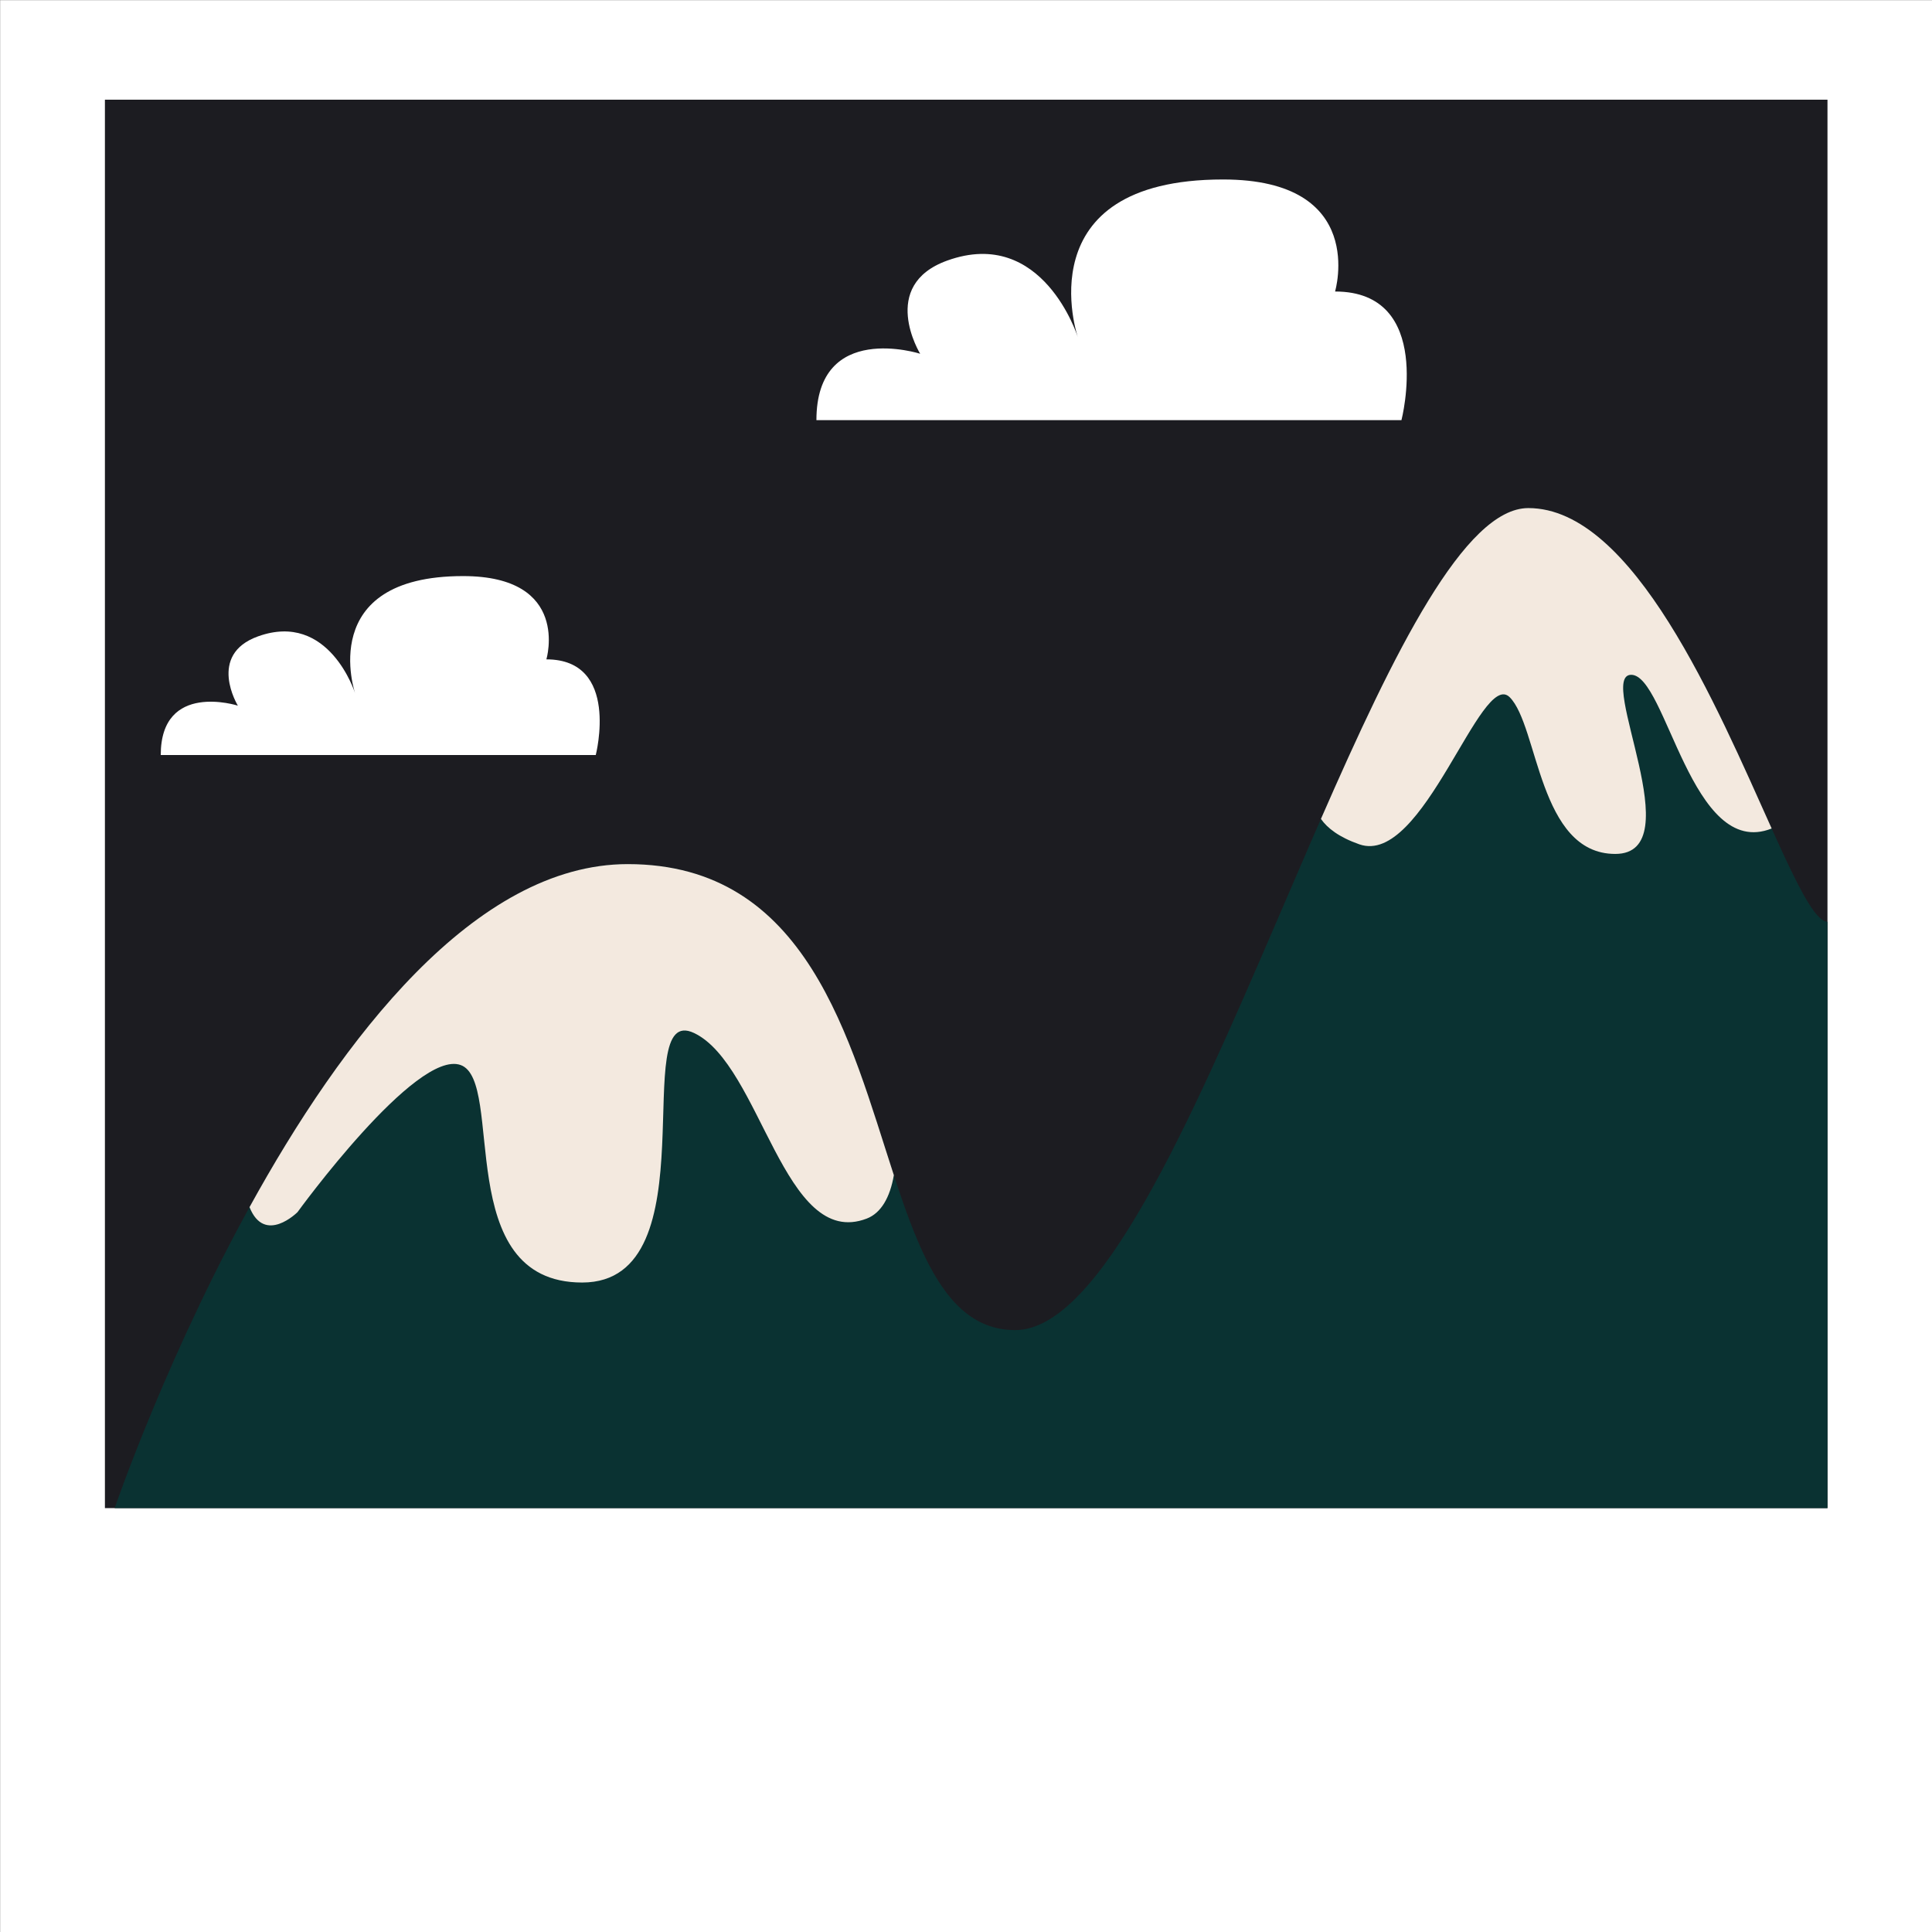
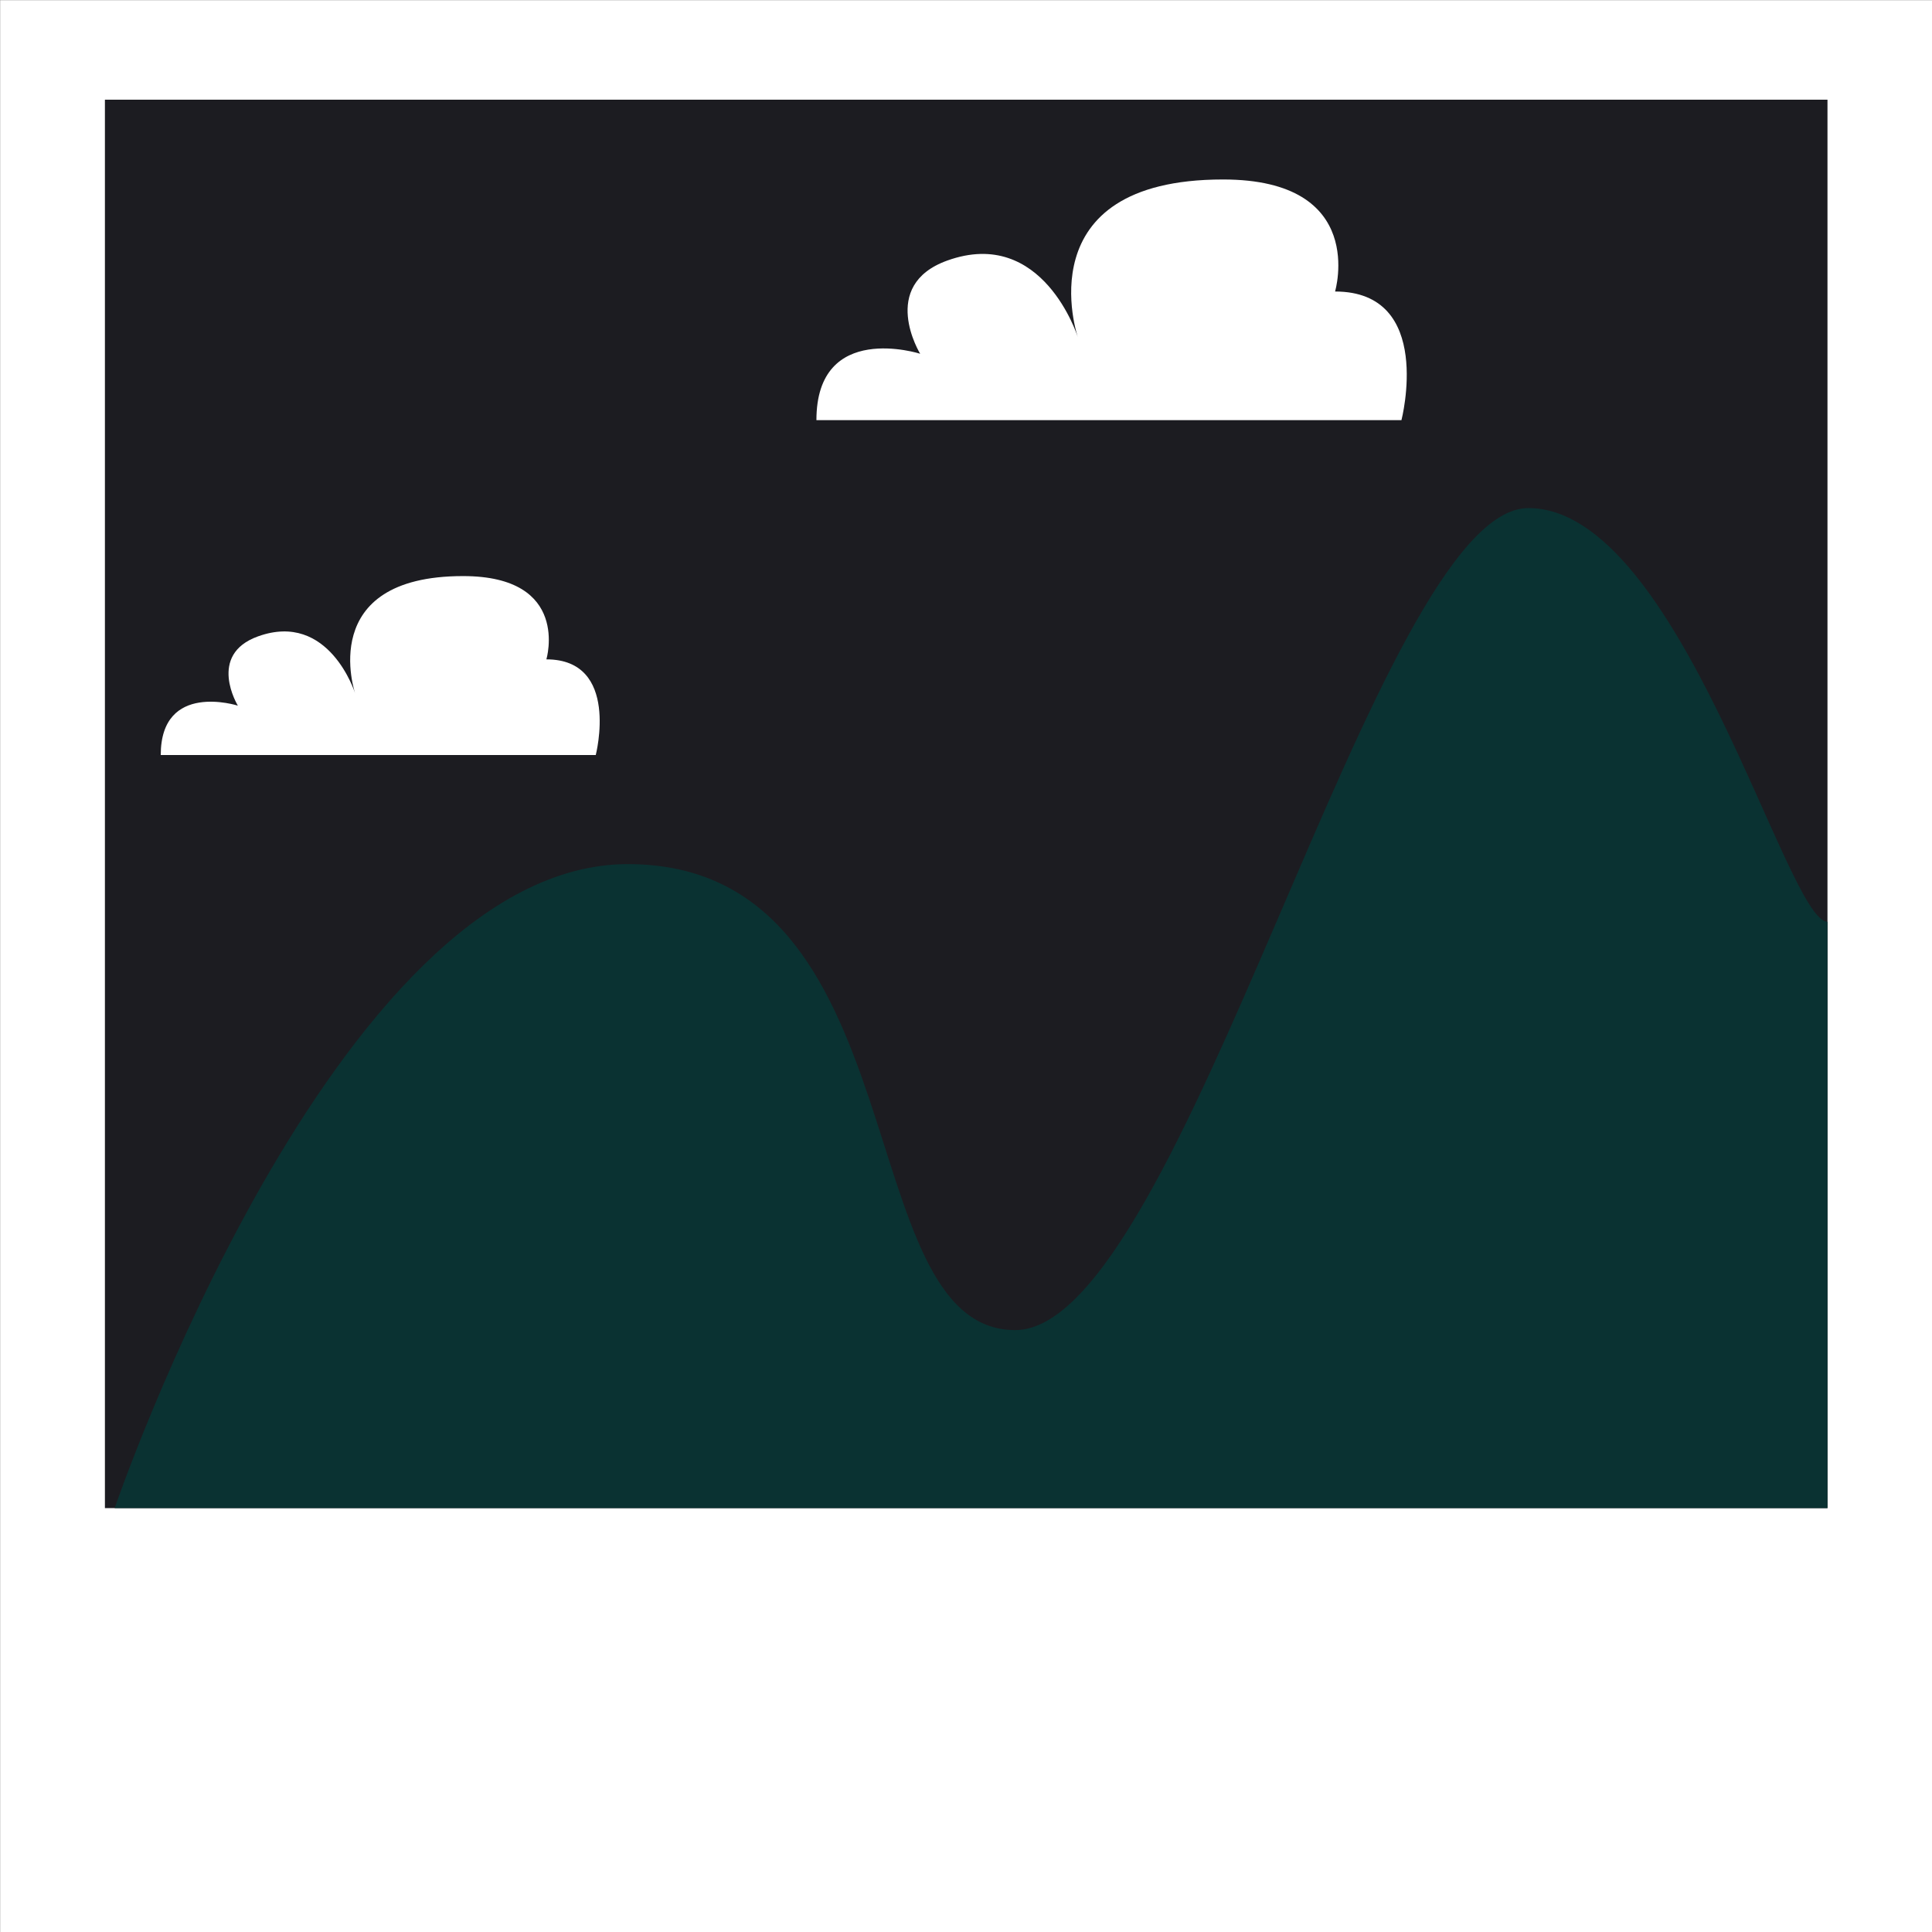
<svg xmlns="http://www.w3.org/2000/svg" fill="#000000" height="369" preserveAspectRatio="xMidYMid meet" version="1" viewBox="113.1 113.1 369.0 369.0" width="369" zoomAndPan="magnify">
  <rect x="113.1" y="113.1" width="369.0" height="369.0" fill="#808080" stroke="none" />
  <g>
    <g id="change1_1">
      <path d="M 482.137 482.141 L 113.137 482.141 L 113.137 113.141 L 482.137 113.141 L 482.137 482.141" fill="#ffffff" />
    </g>
    <g id="change2_1">
      <path d="M 462.137 401.141 L 133.137 401.141 L 133.137 132.141 L 462.137 132.141 L 462.137 401.141" fill="#1c1c21" />
    </g>
    <g id="change3_1">
      <path d="M 135 401.141 C 135 401.141 177 278.141 233 278.141 C 289 278.141 275 367.141 307 367.141 C 339 367.141 376 210.141 405 210.141 C 434 210.141 454.273 289.141 462.137 289.141 L 462.137 401.141 L 135 401.141" fill="#0a3232" />
    </g>
    <g id="change1_2">
      <path d="M 143.801 257.305 L 226.887 257.305 C 226.887 257.305 231.598 239.035 217.457 239.035 C 217.457 239.035 222.172 223.129 201.547 223.129 C 173.266 223.129 180.926 245.52 180.926 245.52 C 180.926 245.52 175.984 229.754 162.387 234.641 C 152.59 238.16 158.531 247.875 158.531 247.875 C 158.531 247.875 143.801 243.16 143.801 257.305" fill="#ffffff" />
    </g>
    <g id="change1_3">
      <path d="M 269.031 193.344 L 380.77 193.344 C 380.77 193.344 387.109 168.777 368.09 168.777 C 368.09 168.777 374.43 147.379 346.691 147.379 C 308.656 147.379 318.957 177.492 318.957 177.492 C 318.957 177.492 312.316 156.289 294.027 162.863 C 280.848 167.602 288.844 180.664 288.844 180.664 C 288.844 180.664 269.031 174.324 269.031 193.344" fill="#ffffff" />
    </g>
    <g id="change4_1">
-       <path d="M 169.922 344.613 C 169.922 344.613 192.523 313.457 201.074 316.512 C 209.629 319.566 199.242 358.055 224.289 358.055 C 249.336 358.055 232.84 304.297 245.668 310.402 C 258.496 316.512 262.773 351.945 278.656 345.836 C 281.391 344.781 283.094 341.773 283.82 337.551 C 275.367 311.652 267.363 278.141 233 278.141 C 203.781 278.141 178.379 311.629 160.758 343.656 C 163.641 350.891 169.922 344.613 169.922 344.613" fill="#f3e9df" />
-     </g>
+       </g>
    <g id="change4_2">
-       <path d="M 372.73 274.363 C 384.949 278.641 395.941 240.766 401.441 246.262 C 406.941 251.762 406.941 276.195 421.602 276.195 C 436.262 276.195 417.934 241.984 424.652 241.984 C 431.375 241.984 436.145 277.469 451.477 271.336 C 440.984 248.035 425.086 210.141 405 210.141 C 392.879 210.141 379.355 237.574 365.391 269.508 C 366.602 271.246 368.816 272.992 372.73 274.363" fill="#f3e9df" />
-     </g>
+       </g>
  </g>
</svg>